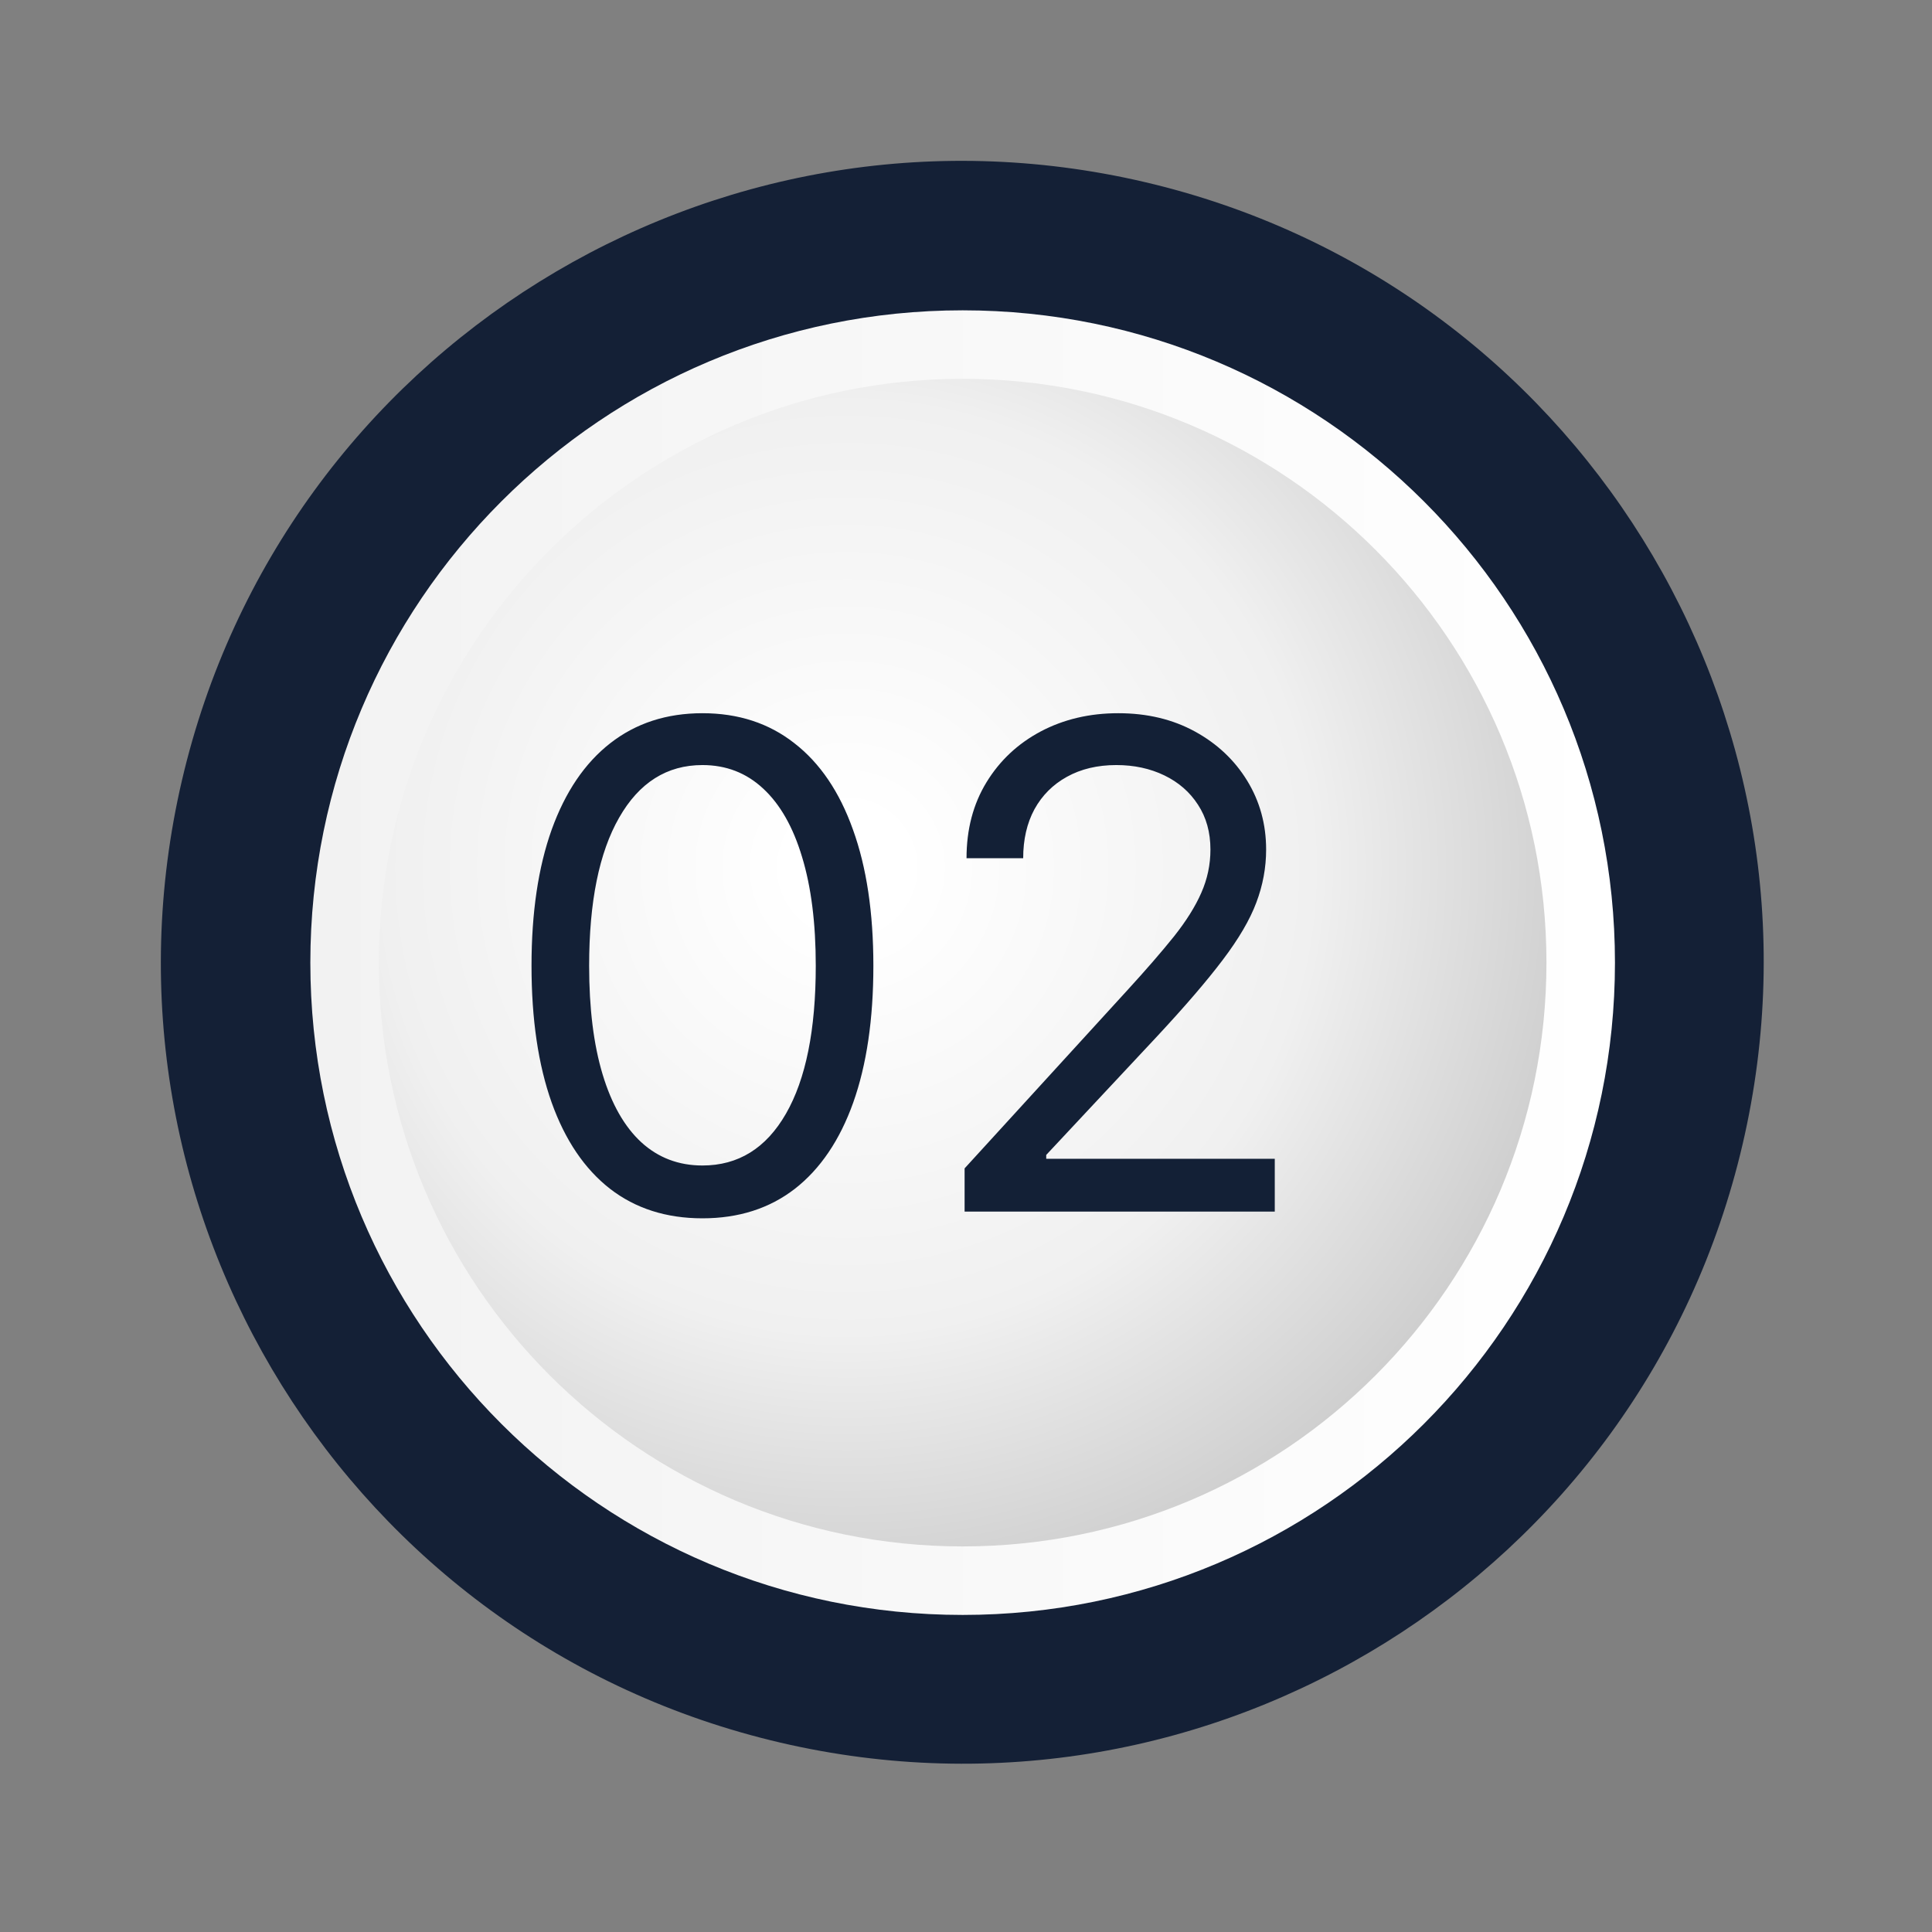
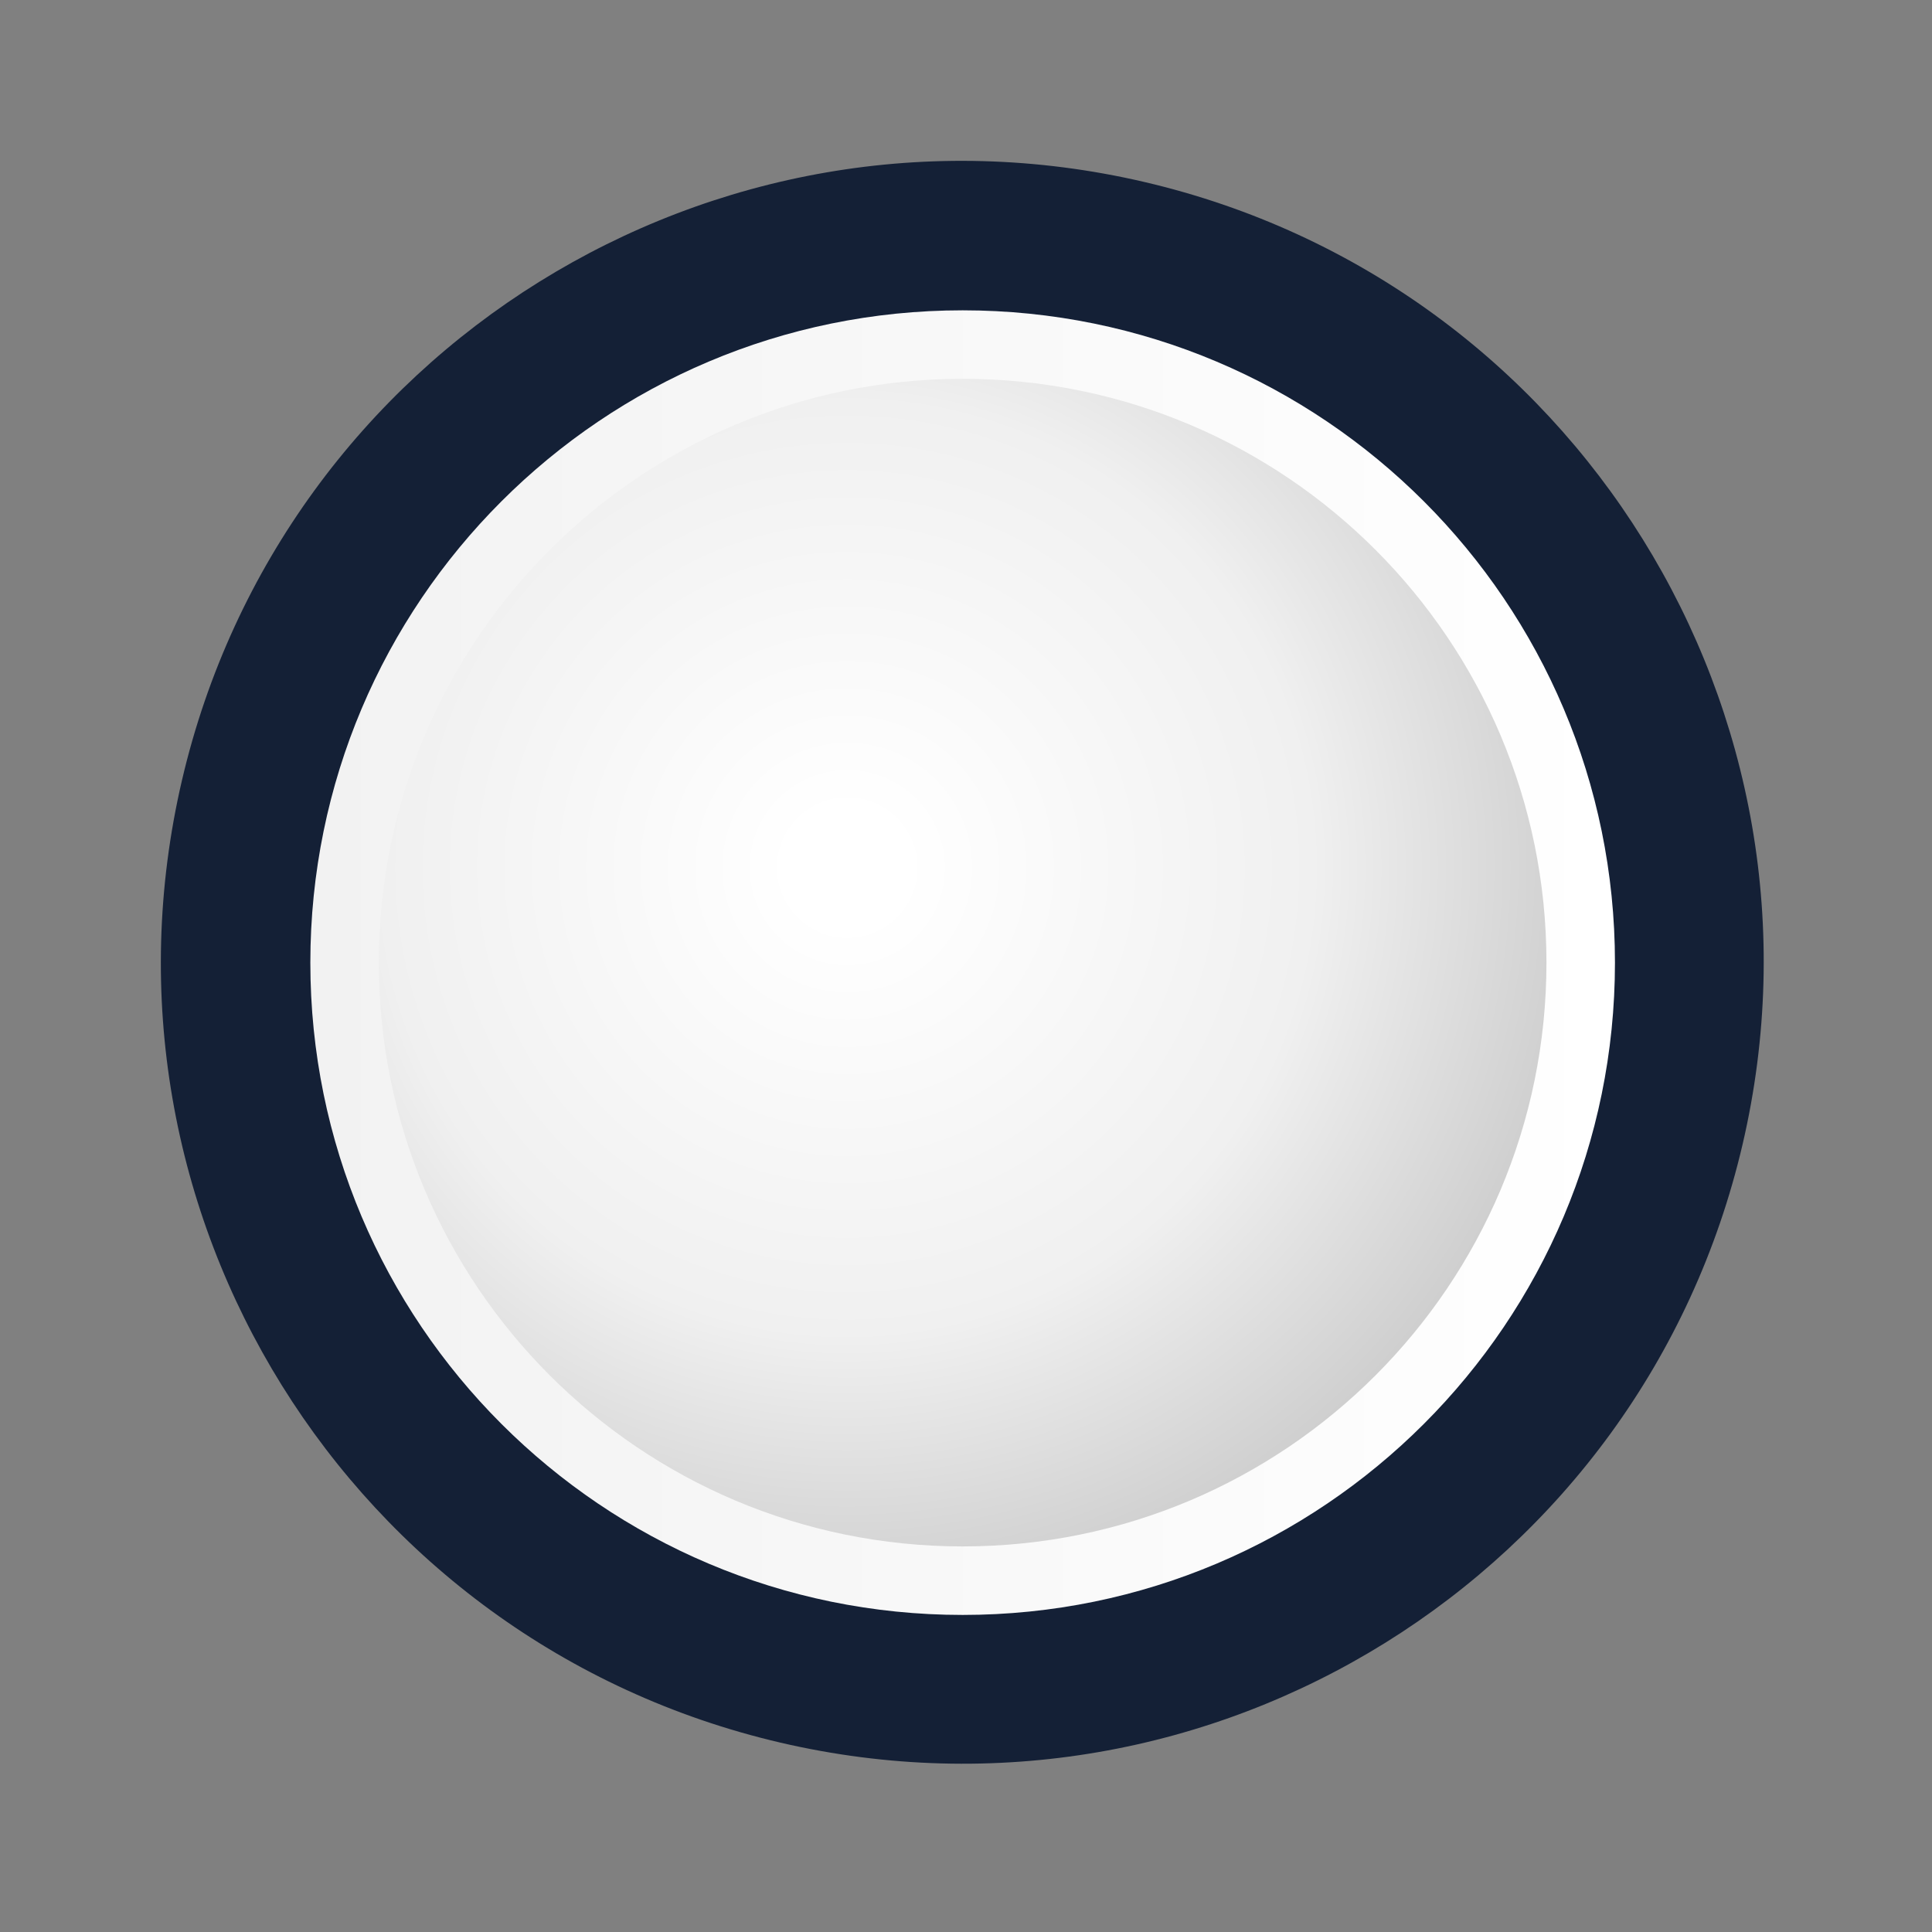
<svg xmlns="http://www.w3.org/2000/svg" width="177" height="177" viewBox="0 0 177 177" fill="none">
  <rect x="0" y="0" width="177" height="177" fill="#808080" stroke="none" />
  <path d="M159.649 104.83C168.856 65.347 144.312 25.877 104.83 16.67C65.347 7.464 25.877 32.007 16.67 71.489C7.464 110.972 32.007 150.442 71.489 159.649C110.972 168.856 150.442 144.312 159.649 104.83Z" fill="#142036" />
  <path d="M88.193 147.952C121.198 147.952 147.954 121.196 147.954 88.191C147.954 55.186 121.198 28.43 88.193 28.43C55.188 28.43 28.432 55.186 28.432 88.191C28.432 121.196 55.188 147.952 88.193 147.952Z" fill="url(#paint0_linear_66_2037)" />
  <path d="M88.193 141.675C117.732 141.675 141.678 117.729 141.678 88.19C141.678 58.651 117.732 34.705 88.193 34.705C58.654 34.705 34.708 58.651 34.708 88.19C34.708 117.729 58.654 141.675 88.193 141.675Z" fill="url(#paint1_radial_66_2037)" />
-   <path d="M64.355 111.616C61.041 111.616 58.218 110.714 55.887 108.911C53.556 107.092 51.774 104.46 50.542 101.015C49.311 97.554 48.695 93.376 48.695 88.478C48.695 83.61 49.311 79.453 50.542 76.008C51.789 72.547 53.578 69.908 55.909 68.09C58.255 66.257 61.07 65.341 64.355 65.341C67.639 65.341 70.447 66.257 72.778 68.09C75.124 69.908 76.913 72.547 78.145 76.008C79.391 79.453 80.014 83.61 80.014 88.478C80.014 93.376 79.398 97.554 78.167 101.015C76.935 104.46 75.154 107.092 72.822 108.911C70.491 110.714 67.668 111.616 64.355 111.616ZM64.355 106.777C67.639 106.777 70.19 105.194 72.008 102.026C73.827 98.859 74.736 94.343 74.736 88.478C74.736 84.578 74.318 81.257 73.482 78.515C72.661 75.773 71.473 73.684 69.919 72.247C68.379 70.81 66.525 70.091 64.355 70.091C61.099 70.091 58.556 71.697 56.723 74.908C54.89 78.105 53.974 82.628 53.974 88.478C53.974 92.379 54.384 95.692 55.205 98.419C56.026 101.147 57.207 103.221 58.746 104.644C60.3 106.066 62.17 106.777 64.355 106.777ZM88.372 111V107.041L103.24 90.766C104.985 88.859 106.422 87.203 107.551 85.795C108.68 84.373 109.515 83.038 110.058 81.792C110.615 80.531 110.894 79.212 110.894 77.833C110.894 76.25 110.512 74.879 109.75 73.72C109.002 72.562 107.976 71.668 106.671 71.037C105.366 70.407 103.9 70.091 102.272 70.091C100.542 70.091 99.032 70.451 97.741 71.169C96.466 71.873 95.476 72.863 94.772 74.138C94.083 75.414 93.739 76.909 93.739 78.625H88.548C88.548 75.986 89.156 73.669 90.373 71.675C91.59 69.681 93.247 68.127 95.344 67.012C97.455 65.898 99.823 65.341 102.448 65.341C105.087 65.341 107.426 65.898 109.464 67.012C111.502 68.127 113.1 69.629 114.259 71.521C115.417 73.412 115.996 75.516 115.996 77.833C115.996 79.49 115.696 81.11 115.095 82.694C114.508 84.263 113.482 86.015 112.015 87.95C110.564 89.871 108.548 92.217 105.967 94.988L95.85 105.809V106.161H116.788V111H88.372Z" fill="#132036" />
  <defs>
    <linearGradient id="paint0_linear_66_2037" x1="28.475" y1="88.196" x2="147.922" y2="88.196" gradientUnits="userSpaceOnUse">
      <stop stop-color="#F2F2F2" />
      <stop offset="1" stop-color="white" />
    </linearGradient>
    <radialGradient id="paint1_radial_66_2037" cx="0" cy="0" r="1" gradientUnits="userSpaceOnUse" gradientTransform="translate(77.622 79.486) scale(69.266 69.266)">
      <stop offset="0.075" stop-color="white" />
      <stop offset="0.616" stop-color="#F0F0F0" />
      <stop offset="1" stop-color="#CCCCCC" />
    </radialGradient>
  </defs>
</svg>